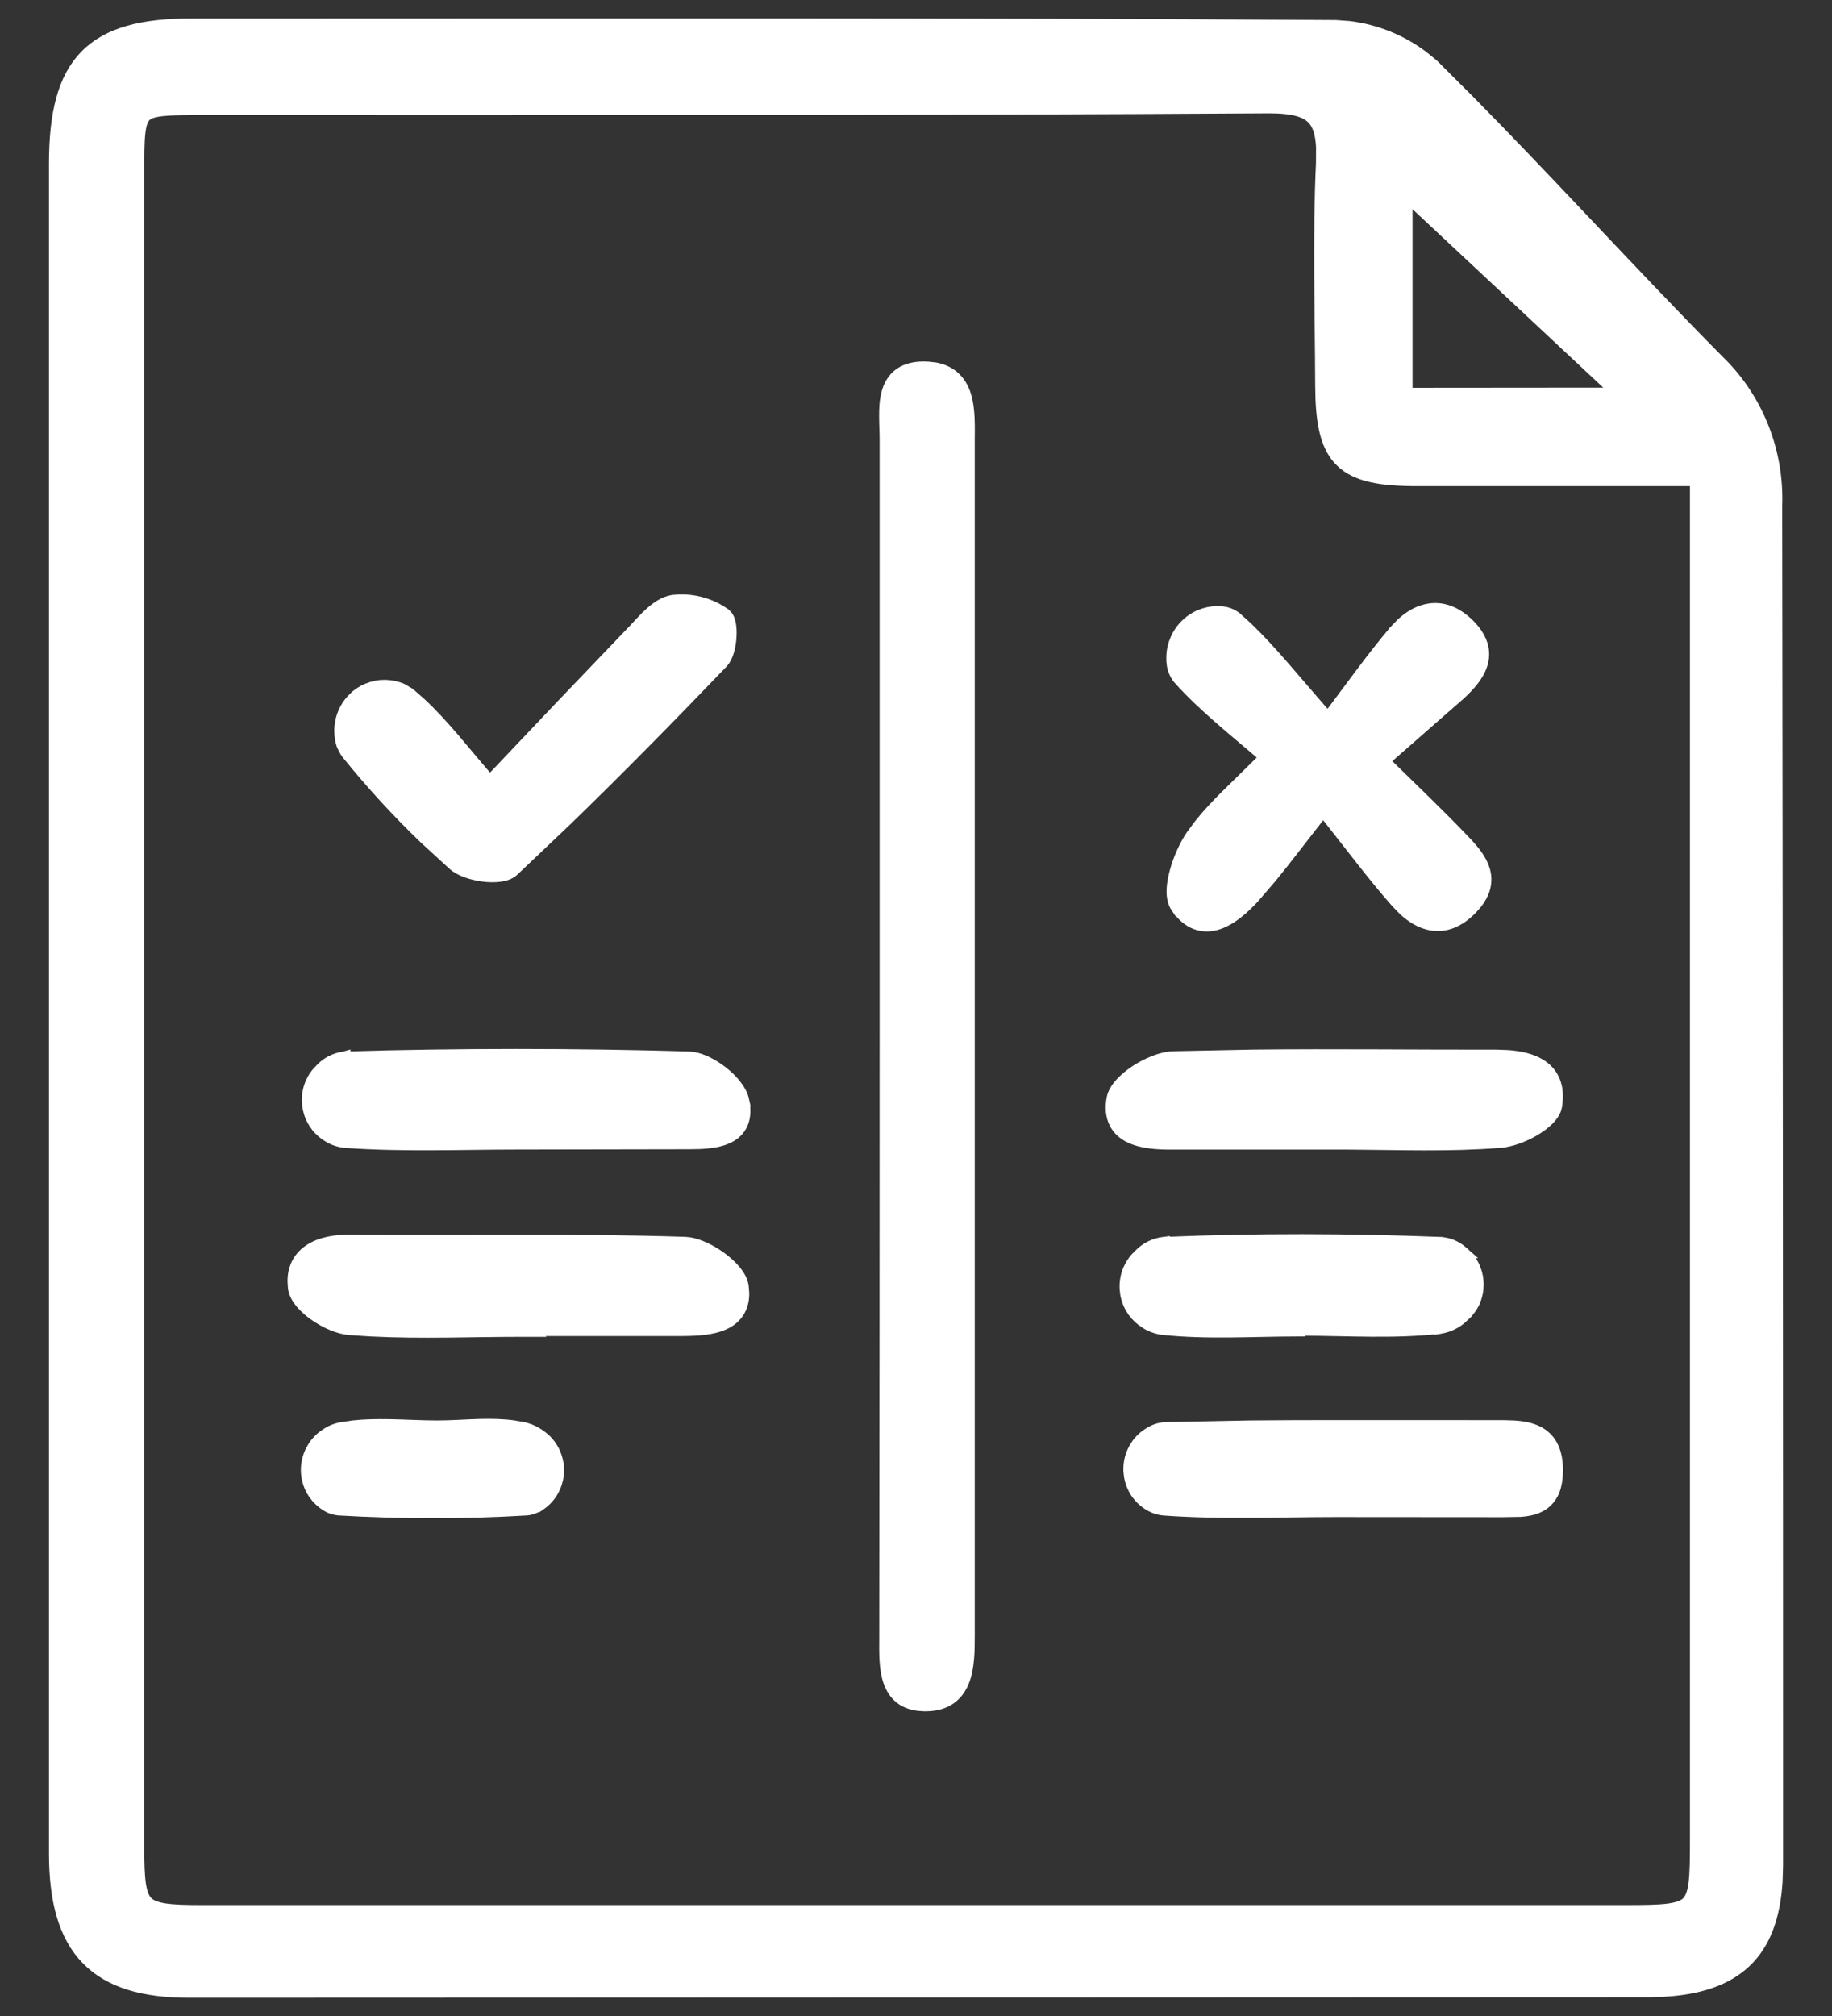
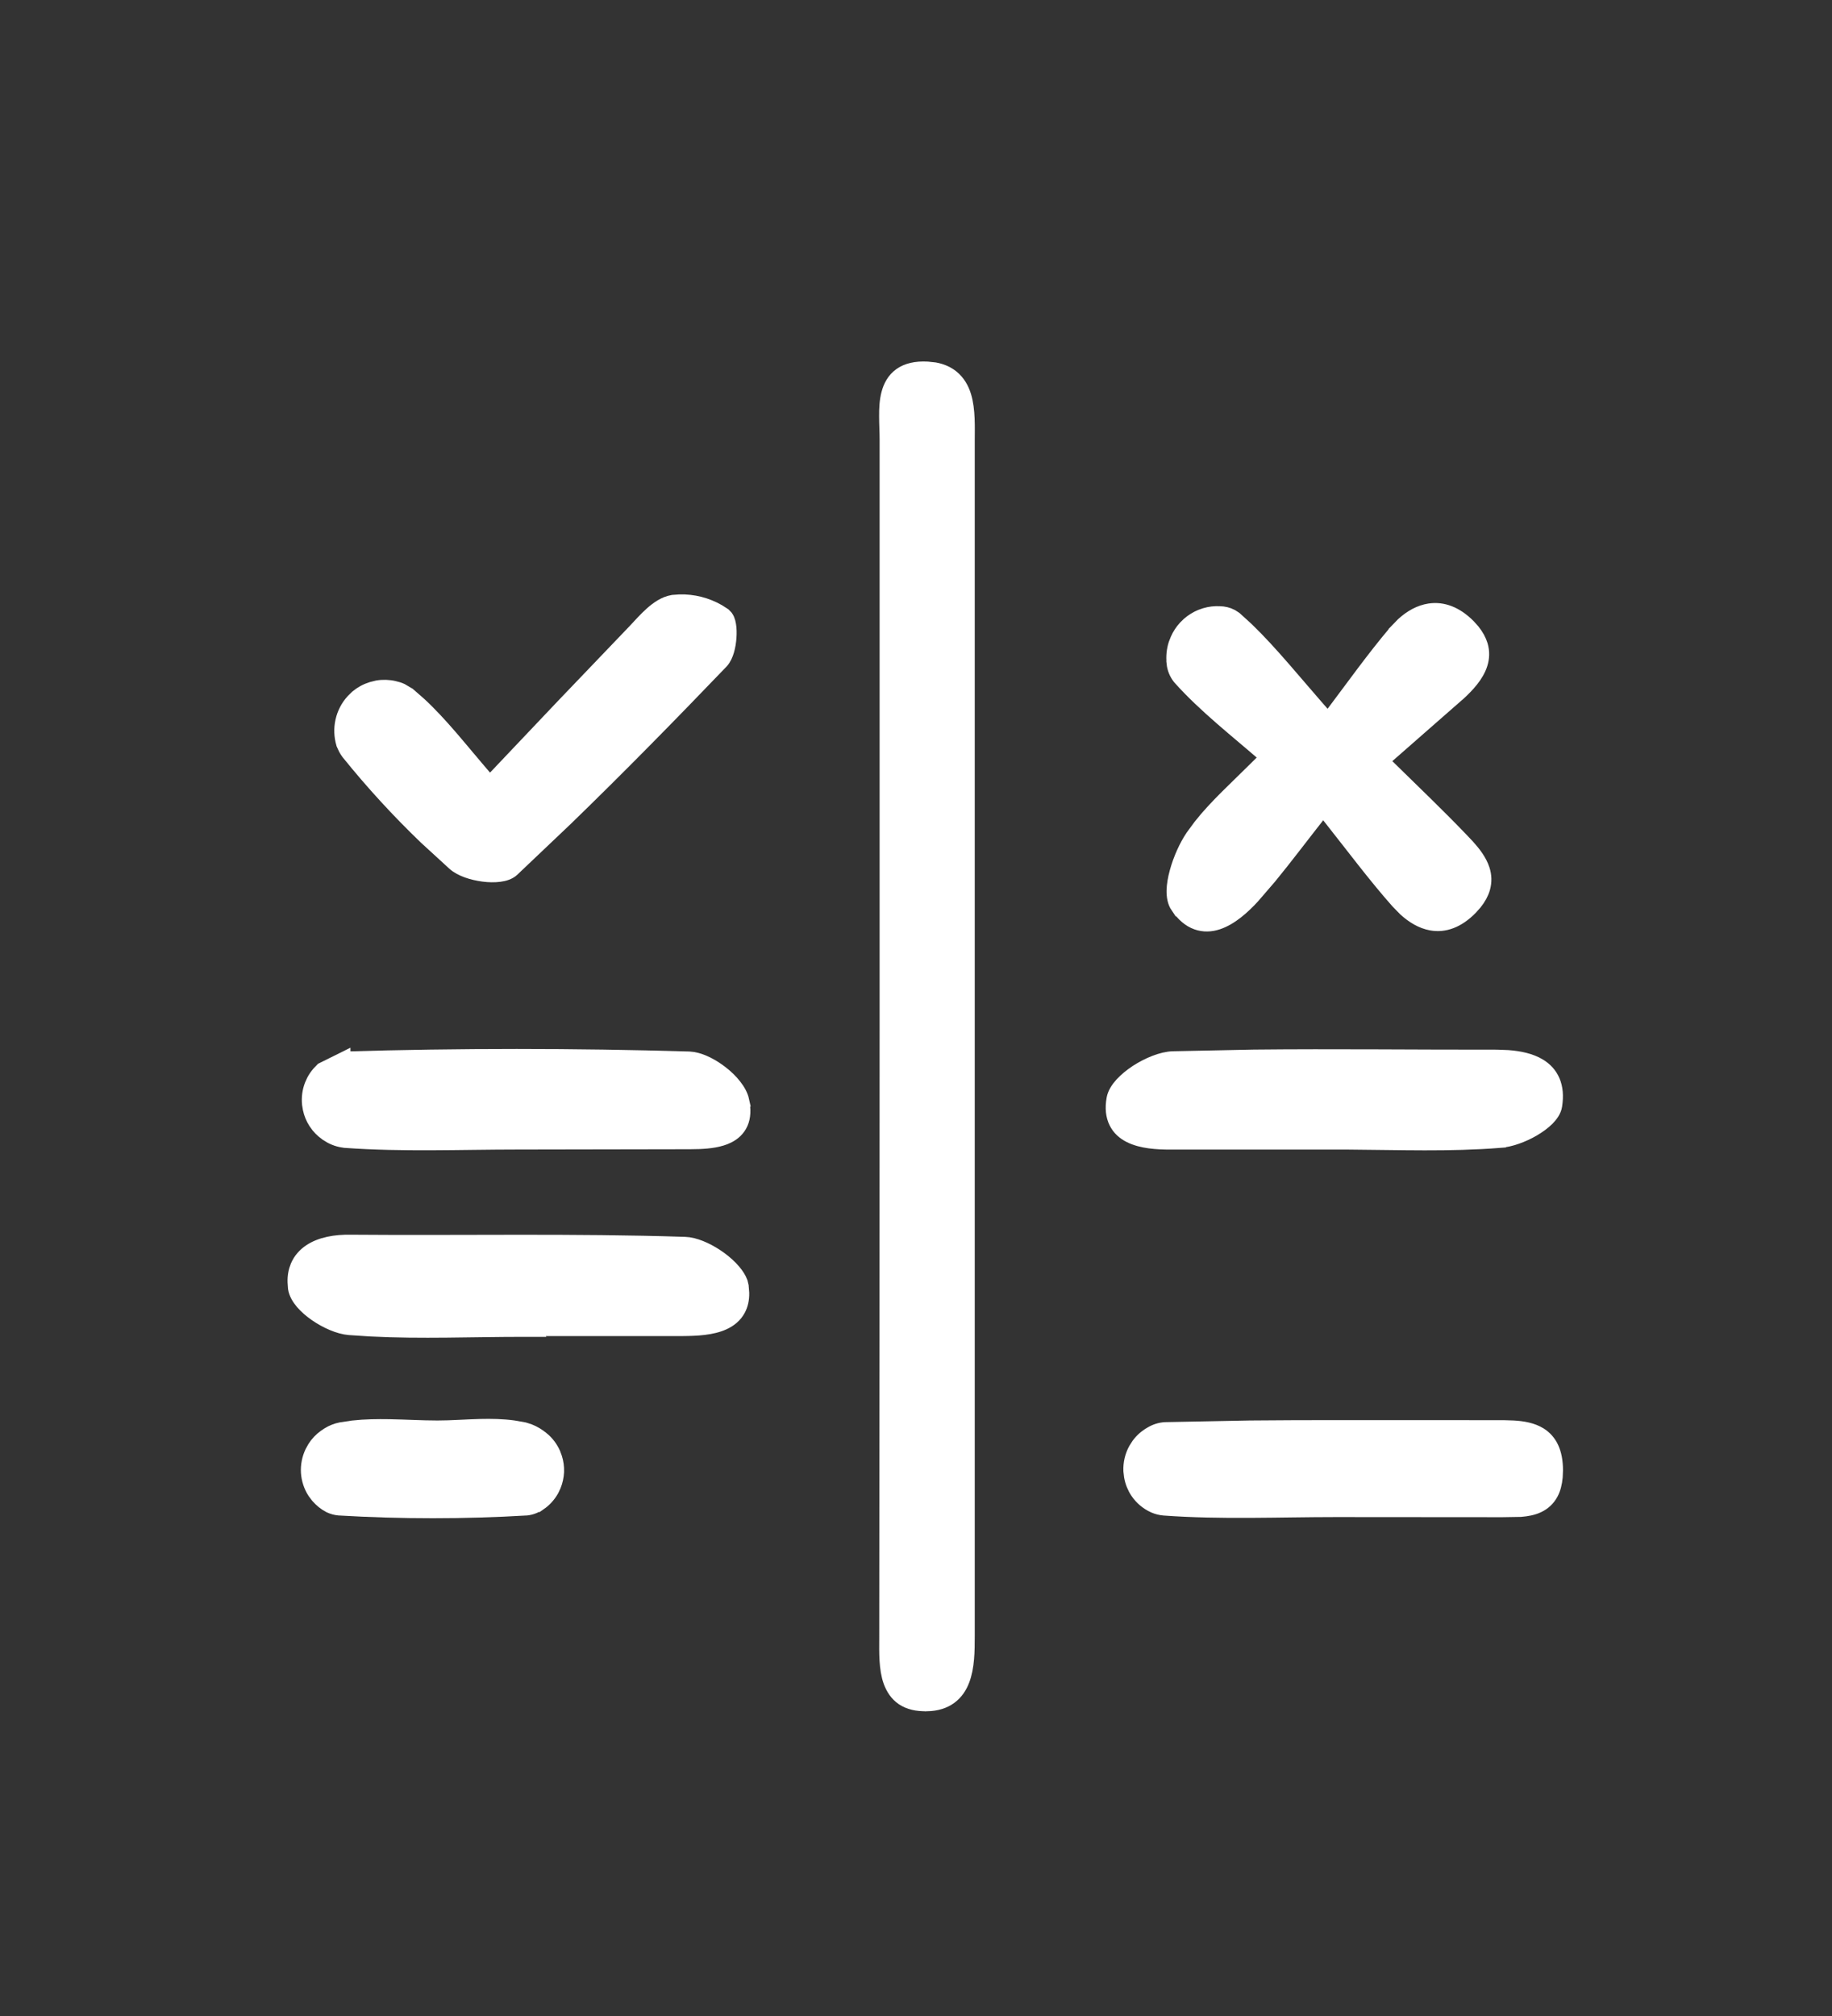
<svg xmlns="http://www.w3.org/2000/svg" width="30" height="33" viewBox="0 0 30 33" fill="none">
  <rect x="0" y="0" width="30" height="33" fill="#333333" stroke="none" />
-   <path d="M3.128 0.402C9.372 0.402 15.618 0.387 21.872 0.428H21.875L22.093 0.444C22.526 0.497 22.939 0.662 23.29 0.925L23.461 1.064L23.464 1.067L24.064 1.666C24.659 2.268 25.242 2.882 25.824 3.497C26.6 4.317 27.373 5.138 28.166 5.938H28.167C28.473 6.241 28.712 6.607 28.87 7.011C29.028 7.414 29.101 7.846 29.085 8.28C29.095 15.704 29.1 23.123 29.099 30.539L29.091 30.796C29.055 31.376 28.895 31.813 28.58 32.111C28.266 32.409 27.816 32.554 27.234 32.586L26.977 32.593L3.104 32.602C2.353 32.603 1.795 32.444 1.427 32.066C1.059 31.69 0.902 31.116 0.902 30.341V2.682C0.902 1.868 1.039 1.289 1.402 0.917C1.766 0.544 2.332 0.402 3.128 0.402ZM20.786 1.755C14.956 1.792 9.129 1.784 3.296 1.784C3.01 1.784 2.805 1.785 2.652 1.802C2.5 1.819 2.422 1.851 2.376 1.897C2.33 1.944 2.297 2.023 2.28 2.179C2.263 2.333 2.263 2.542 2.263 2.831V30.24C2.263 30.507 2.268 30.704 2.291 30.852C2.314 31 2.352 31.085 2.406 31.14C2.461 31.194 2.546 31.233 2.694 31.256C2.843 31.279 3.039 31.284 3.306 31.284H26.601C26.913 31.284 27.14 31.282 27.311 31.261C27.481 31.239 27.575 31.201 27.633 31.144C27.69 31.086 27.73 30.994 27.751 30.825C27.772 30.656 27.774 30.429 27.774 30.118V7.858H23.213C22.617 7.858 22.208 7.793 21.957 7.543C21.737 7.324 21.658 6.985 21.641 6.507L21.637 6.293C21.633 5.106 21.594 3.871 21.65 2.663L21.651 2.408C21.64 2.181 21.591 2.037 21.504 1.943C21.388 1.819 21.176 1.755 20.786 1.755ZM23.031 6.448L26.507 6.445L23.031 3.194V6.448Z" fill="white" stroke="white" stroke-width="0.2" />
  <path d="M15.31 6.032C15.426 6.053 15.523 6.097 15.601 6.16C15.704 6.244 15.767 6.356 15.804 6.476C15.876 6.708 15.862 7 15.862 7.23V26.786C15.862 27.02 15.86 27.292 15.777 27.508C15.735 27.618 15.67 27.719 15.569 27.793C15.469 27.867 15.34 27.908 15.183 27.912L15.182 27.911C15.015 27.916 14.881 27.884 14.776 27.814C14.671 27.743 14.607 27.641 14.566 27.53C14.489 27.317 14.497 27.041 14.498 26.817C14.502 23.501 14.504 20.186 14.504 16.872V7.18C14.504 7.124 14.502 7.065 14.5 7.004C14.498 6.943 14.496 6.879 14.496 6.815C14.495 6.689 14.501 6.557 14.533 6.438C14.565 6.317 14.626 6.202 14.737 6.123C14.848 6.044 14.997 6.009 15.187 6.019L15.31 6.032Z" fill="white" stroke="white" stroke-width="0.2" />
  <path d="M23.408 9.978C23.63 9.945 23.852 10.028 24.06 10.237L24.131 10.316C24.195 10.396 24.239 10.476 24.264 10.558C24.296 10.667 24.291 10.773 24.26 10.872C24.2 11.064 24.045 11.23 23.891 11.371L23.889 11.372C23.505 11.71 23.113 12.05 22.653 12.455C23.184 12.975 23.57 13.344 23.941 13.731L24.046 13.842C24.15 13.957 24.249 14.086 24.295 14.229C24.327 14.327 24.333 14.433 24.301 14.545C24.277 14.627 24.233 14.709 24.167 14.791L24.094 14.873C23.879 15.092 23.655 15.171 23.435 15.131C23.275 15.102 23.13 15.014 23 14.896L22.876 14.769C22.505 14.351 22.166 13.895 21.668 13.265C21.32 13.707 21.057 14.058 20.802 14.368L20.526 14.688C20.369 14.859 20.164 15.045 19.944 15.117C19.832 15.154 19.711 15.161 19.591 15.118C19.471 15.075 19.364 14.985 19.27 14.846L19.269 14.847C19.217 14.771 19.202 14.673 19.203 14.579C19.205 14.483 19.224 14.376 19.253 14.271C19.31 14.06 19.411 13.838 19.516 13.684L19.641 13.514C19.771 13.348 19.92 13.191 20.081 13.03C20.279 12.833 20.49 12.632 20.726 12.395C20.24 11.972 19.726 11.575 19.307 11.107L19.303 11.102C19.247 11.032 19.212 10.946 19.203 10.856L19.204 10.855C19.192 10.749 19.202 10.64 19.235 10.538L19.265 10.462C19.297 10.388 19.342 10.32 19.396 10.261L19.454 10.204C19.515 10.151 19.584 10.108 19.658 10.077L19.733 10.051C19.81 10.028 19.891 10.019 19.972 10.023L19.971 10.023C20.042 10.024 20.111 10.04 20.174 10.073L20.234 10.112L20.239 10.116L20.426 10.286C20.832 10.677 21.21 11.152 21.746 11.761C22.157 11.215 22.48 10.761 22.838 10.338V10.337L22.965 10.206C23.097 10.086 23.246 10.002 23.408 9.978Z" fill="white" stroke="white" stroke-width="0.2" />
  <path d="M11.13 9.83C11.353 9.824 11.574 9.88 11.769 9.991L11.863 10.051L11.866 10.053L11.904 10.093C11.914 10.107 11.922 10.122 11.928 10.136C11.94 10.164 11.948 10.195 11.953 10.227C11.964 10.289 11.965 10.363 11.96 10.435C11.955 10.508 11.943 10.585 11.923 10.653C11.903 10.72 11.874 10.789 11.828 10.839L11.827 10.84C10.991 11.711 10.144 12.575 9.277 13.415L8.402 14.246C8.344 14.301 8.259 14.325 8.181 14.335C8.098 14.346 8.005 14.344 7.914 14.332C7.823 14.32 7.729 14.299 7.646 14.269C7.563 14.239 7.484 14.199 7.426 14.146L6.964 13.723C6.511 13.288 6.085 12.824 5.69 12.334L5.689 12.333C5.672 12.31 5.656 12.286 5.643 12.261L5.607 12.183L5.606 12.179C5.569 12.056 5.564 11.925 5.592 11.8C5.62 11.674 5.68 11.558 5.767 11.463L5.835 11.396C5.908 11.335 5.993 11.289 6.084 11.261L6.177 11.238C6.27 11.222 6.367 11.225 6.46 11.247H6.459C6.501 11.256 6.543 11.269 6.582 11.287L6.695 11.354L6.699 11.356L6.882 11.516C7.06 11.681 7.226 11.863 7.393 12.056C7.595 12.291 7.795 12.536 8.021 12.796C8.444 12.351 8.835 11.938 9.212 11.54L10.384 10.316C10.463 10.232 10.559 10.123 10.659 10.034C10.759 9.945 10.879 9.861 11.013 9.839L11.018 9.838L11.13 9.83Z" fill="white" stroke="white" stroke-width="0.2" />
  <path d="M5.746 20.311C7.566 20.326 9.396 20.287 11.212 20.346L11.282 20.352C11.449 20.378 11.639 20.473 11.793 20.584C11.883 20.649 11.967 20.724 12.031 20.801C12.078 20.857 12.12 20.92 12.144 20.985L12.16 21.052V21.053L12.169 21.164C12.171 21.271 12.15 21.364 12.107 21.443C12.05 21.549 11.96 21.62 11.858 21.667C11.662 21.758 11.403 21.768 11.191 21.77H8.734L8.744 21.783H8.547C7.731 21.783 6.901 21.819 6.073 21.777L5.719 21.754C5.546 21.74 5.334 21.645 5.165 21.528C5.079 21.469 5 21.4 4.938 21.328C4.879 21.258 4.829 21.175 4.816 21.088L4.809 20.987C4.806 20.889 4.823 20.8 4.856 20.721C4.901 20.615 4.975 20.532 5.066 20.47C5.246 20.348 5.493 20.306 5.745 20.311L5.746 20.311Z" fill="white" stroke="white" stroke-width="0.2" />
-   <path d="M5.639 17.312C7.52 17.257 9.402 17.257 11.284 17.312L11.351 17.319C11.507 17.345 11.681 17.439 11.822 17.549C11.905 17.613 11.982 17.687 12.042 17.765C12.102 17.841 12.15 17.926 12.169 18.013H12.168C12.2 18.161 12.194 18.287 12.148 18.392C12.101 18.497 12.02 18.568 11.926 18.614C11.79 18.681 11.618 18.702 11.456 18.709L11.3 18.712L8.479 18.717C7.547 18.717 6.596 18.758 5.652 18.69L5.65 18.689C5.553 18.68 5.459 18.648 5.376 18.596V18.595C5.308 18.554 5.247 18.503 5.197 18.441L5.15 18.376C5.107 18.308 5.076 18.233 5.059 18.154L5.046 18.075C5.035 17.968 5.049 17.858 5.088 17.758L5.121 17.685C5.146 17.637 5.177 17.593 5.212 17.553L5.268 17.495C5.365 17.396 5.491 17.332 5.628 17.314L5.639 17.311V17.312Z" fill="white" stroke="white" stroke-width="0.2" />
+   <path d="M5.639 17.312C7.52 17.257 9.402 17.257 11.284 17.312L11.351 17.319C11.507 17.345 11.681 17.439 11.822 17.549C11.905 17.613 11.982 17.687 12.042 17.765C12.102 17.841 12.15 17.926 12.169 18.013H12.168C12.2 18.161 12.194 18.287 12.148 18.392C12.101 18.497 12.02 18.568 11.926 18.614C11.79 18.681 11.618 18.702 11.456 18.709L11.3 18.712L8.479 18.717C7.547 18.717 6.596 18.758 5.652 18.69L5.65 18.689C5.553 18.68 5.459 18.648 5.376 18.596V18.595C5.308 18.554 5.247 18.503 5.197 18.441L5.15 18.376C5.107 18.308 5.076 18.233 5.059 18.154L5.046 18.075C5.035 17.968 5.049 17.858 5.088 17.758L5.121 17.685C5.146 17.637 5.177 17.593 5.212 17.553L5.268 17.495L5.639 17.311V17.312Z" fill="white" stroke="white" stroke-width="0.2" />
  <path d="M24.622 23.347L24.783 23.352C24.944 23.361 25.098 23.389 25.223 23.466C25.4 23.576 25.494 23.769 25.495 24.066L25.49 24.179C25.48 24.285 25.457 24.375 25.417 24.45C25.363 24.552 25.284 24.62 25.192 24.663C25.103 24.705 25.002 24.722 24.903 24.73L24.601 24.735C23.692 24.734 22.783 24.733 21.874 24.733C20.945 24.733 19.996 24.776 19.061 24.708H19.06C19.002 24.703 18.946 24.689 18.893 24.666L18.891 24.665C18.777 24.614 18.68 24.532 18.61 24.428C18.558 24.35 18.523 24.262 18.507 24.17L18.496 24.077C18.491 23.952 18.52 23.827 18.58 23.718L18.63 23.64C18.685 23.565 18.757 23.502 18.838 23.456C18.911 23.411 18.994 23.384 19.08 23.379H19.083L20.468 23.352C20.93 23.348 21.392 23.346 21.854 23.346L24.622 23.347Z" fill="white" stroke="white" stroke-width="0.2" />
  <path d="M24.509 17.282L24.695 17.289C24.883 17.303 25.068 17.341 25.214 17.429C25.314 17.489 25.396 17.574 25.445 17.689C25.494 17.804 25.506 17.94 25.481 18.1V18.101C25.468 18.186 25.413 18.262 25.352 18.324C25.288 18.388 25.205 18.448 25.117 18.5C24.944 18.601 24.731 18.679 24.561 18.689L24.561 18.69C23.742 18.755 22.912 18.723 22.09 18.718H19.169C18.95 18.718 18.691 18.703 18.498 18.606C18.399 18.557 18.312 18.483 18.26 18.376C18.207 18.269 18.193 18.139 18.22 17.986C18.235 17.896 18.291 17.811 18.357 17.738C18.425 17.664 18.512 17.593 18.606 17.531C18.792 17.411 19.022 17.314 19.207 17.308H19.208L20.533 17.281C21.859 17.267 23.186 17.284 24.509 17.282Z" fill="white" stroke="white" stroke-width="0.2" />
-   <path d="M19.059 20.348C20.571 20.285 22.088 20.29 23.6 20.348H23.607L23.698 20.365C23.788 20.389 23.872 20.433 23.942 20.495H23.941C24.019 20.557 24.083 20.636 24.127 20.726L24.156 20.796C24.182 20.867 24.195 20.943 24.196 21.02L24.193 21.095C24.188 21.145 24.177 21.195 24.161 21.243L24.134 21.314C24.092 21.403 24.03 21.482 23.955 21.546L23.956 21.547C23.855 21.643 23.728 21.708 23.592 21.732L23.586 21.733V21.732C22.837 21.819 22.067 21.766 21.324 21.764L21.316 21.777H21.261C20.529 21.777 19.764 21.83 19.027 21.75L19.023 21.749C18.919 21.733 18.819 21.692 18.733 21.63V21.629C18.669 21.585 18.613 21.532 18.567 21.47L18.524 21.404C18.485 21.335 18.458 21.26 18.444 21.183L18.435 21.105C18.428 20.999 18.445 20.893 18.484 20.796L18.519 20.725C18.544 20.679 18.574 20.636 18.609 20.597L18.665 20.541C18.768 20.435 18.904 20.366 19.051 20.348L19.059 20.347V20.348Z" fill="white" stroke="white" stroke-width="0.2" />
  <path d="M7.869 23.327C8.048 23.323 8.229 23.326 8.407 23.35L8.584 23.381L8.588 23.382L8.67 23.408C8.749 23.439 8.823 23.483 8.889 23.539H8.89C8.971 23.605 9.035 23.691 9.078 23.787L9.105 23.86C9.129 23.935 9.14 24.014 9.137 24.093C9.133 24.172 9.116 24.25 9.087 24.322L9.053 24.394C9.002 24.486 8.931 24.565 8.845 24.624L8.844 24.623C8.779 24.668 8.704 24.698 8.625 24.707H8.62C7.599 24.767 6.574 24.767 5.553 24.707H5.549C5.496 24.702 5.445 24.688 5.396 24.666L5.392 24.664C5.314 24.624 5.246 24.568 5.189 24.502L5.137 24.433C5.073 24.335 5.036 24.221 5.028 24.105C5.021 23.988 5.044 23.87 5.094 23.765L5.136 23.689C5.182 23.616 5.242 23.553 5.312 23.503L5.373 23.462C5.436 23.424 5.506 23.397 5.578 23.382H5.58L5.778 23.352C5.977 23.33 6.177 23.328 6.376 23.331C6.647 23.336 6.9 23.352 7.164 23.352C7.399 23.352 7.625 23.333 7.869 23.327Z" fill="white" stroke="white" stroke-width="0.2" />
</svg>